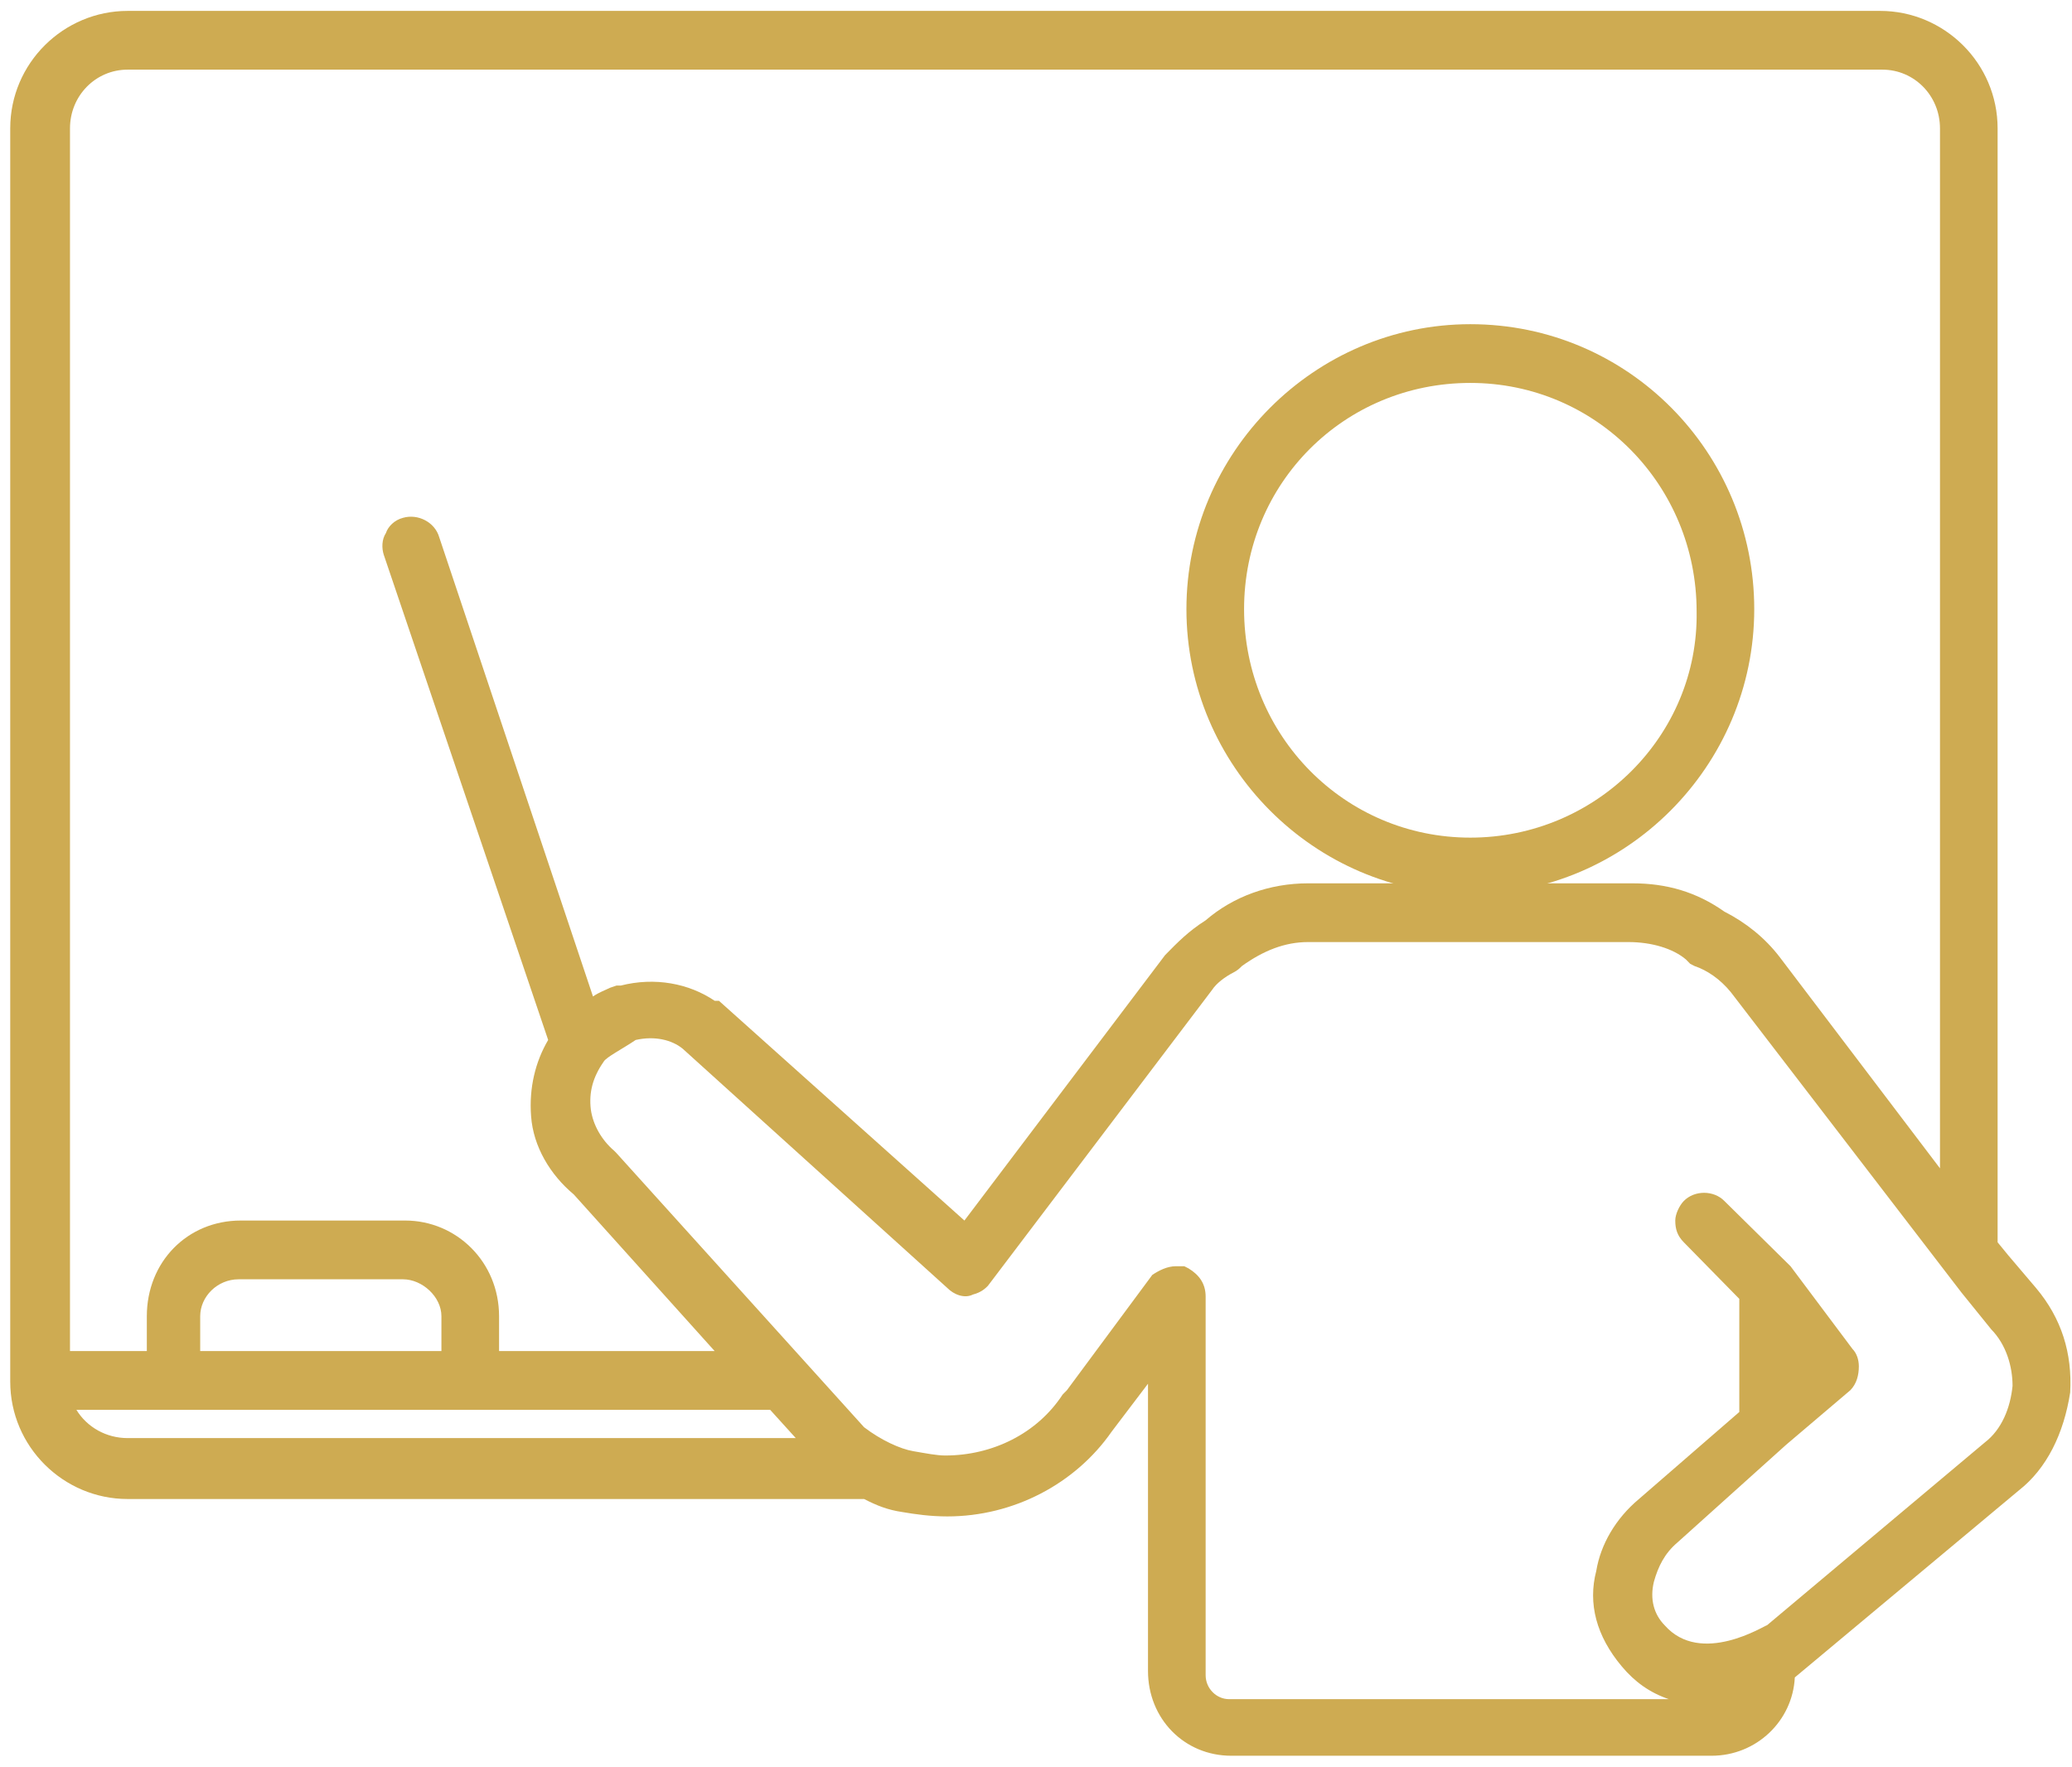
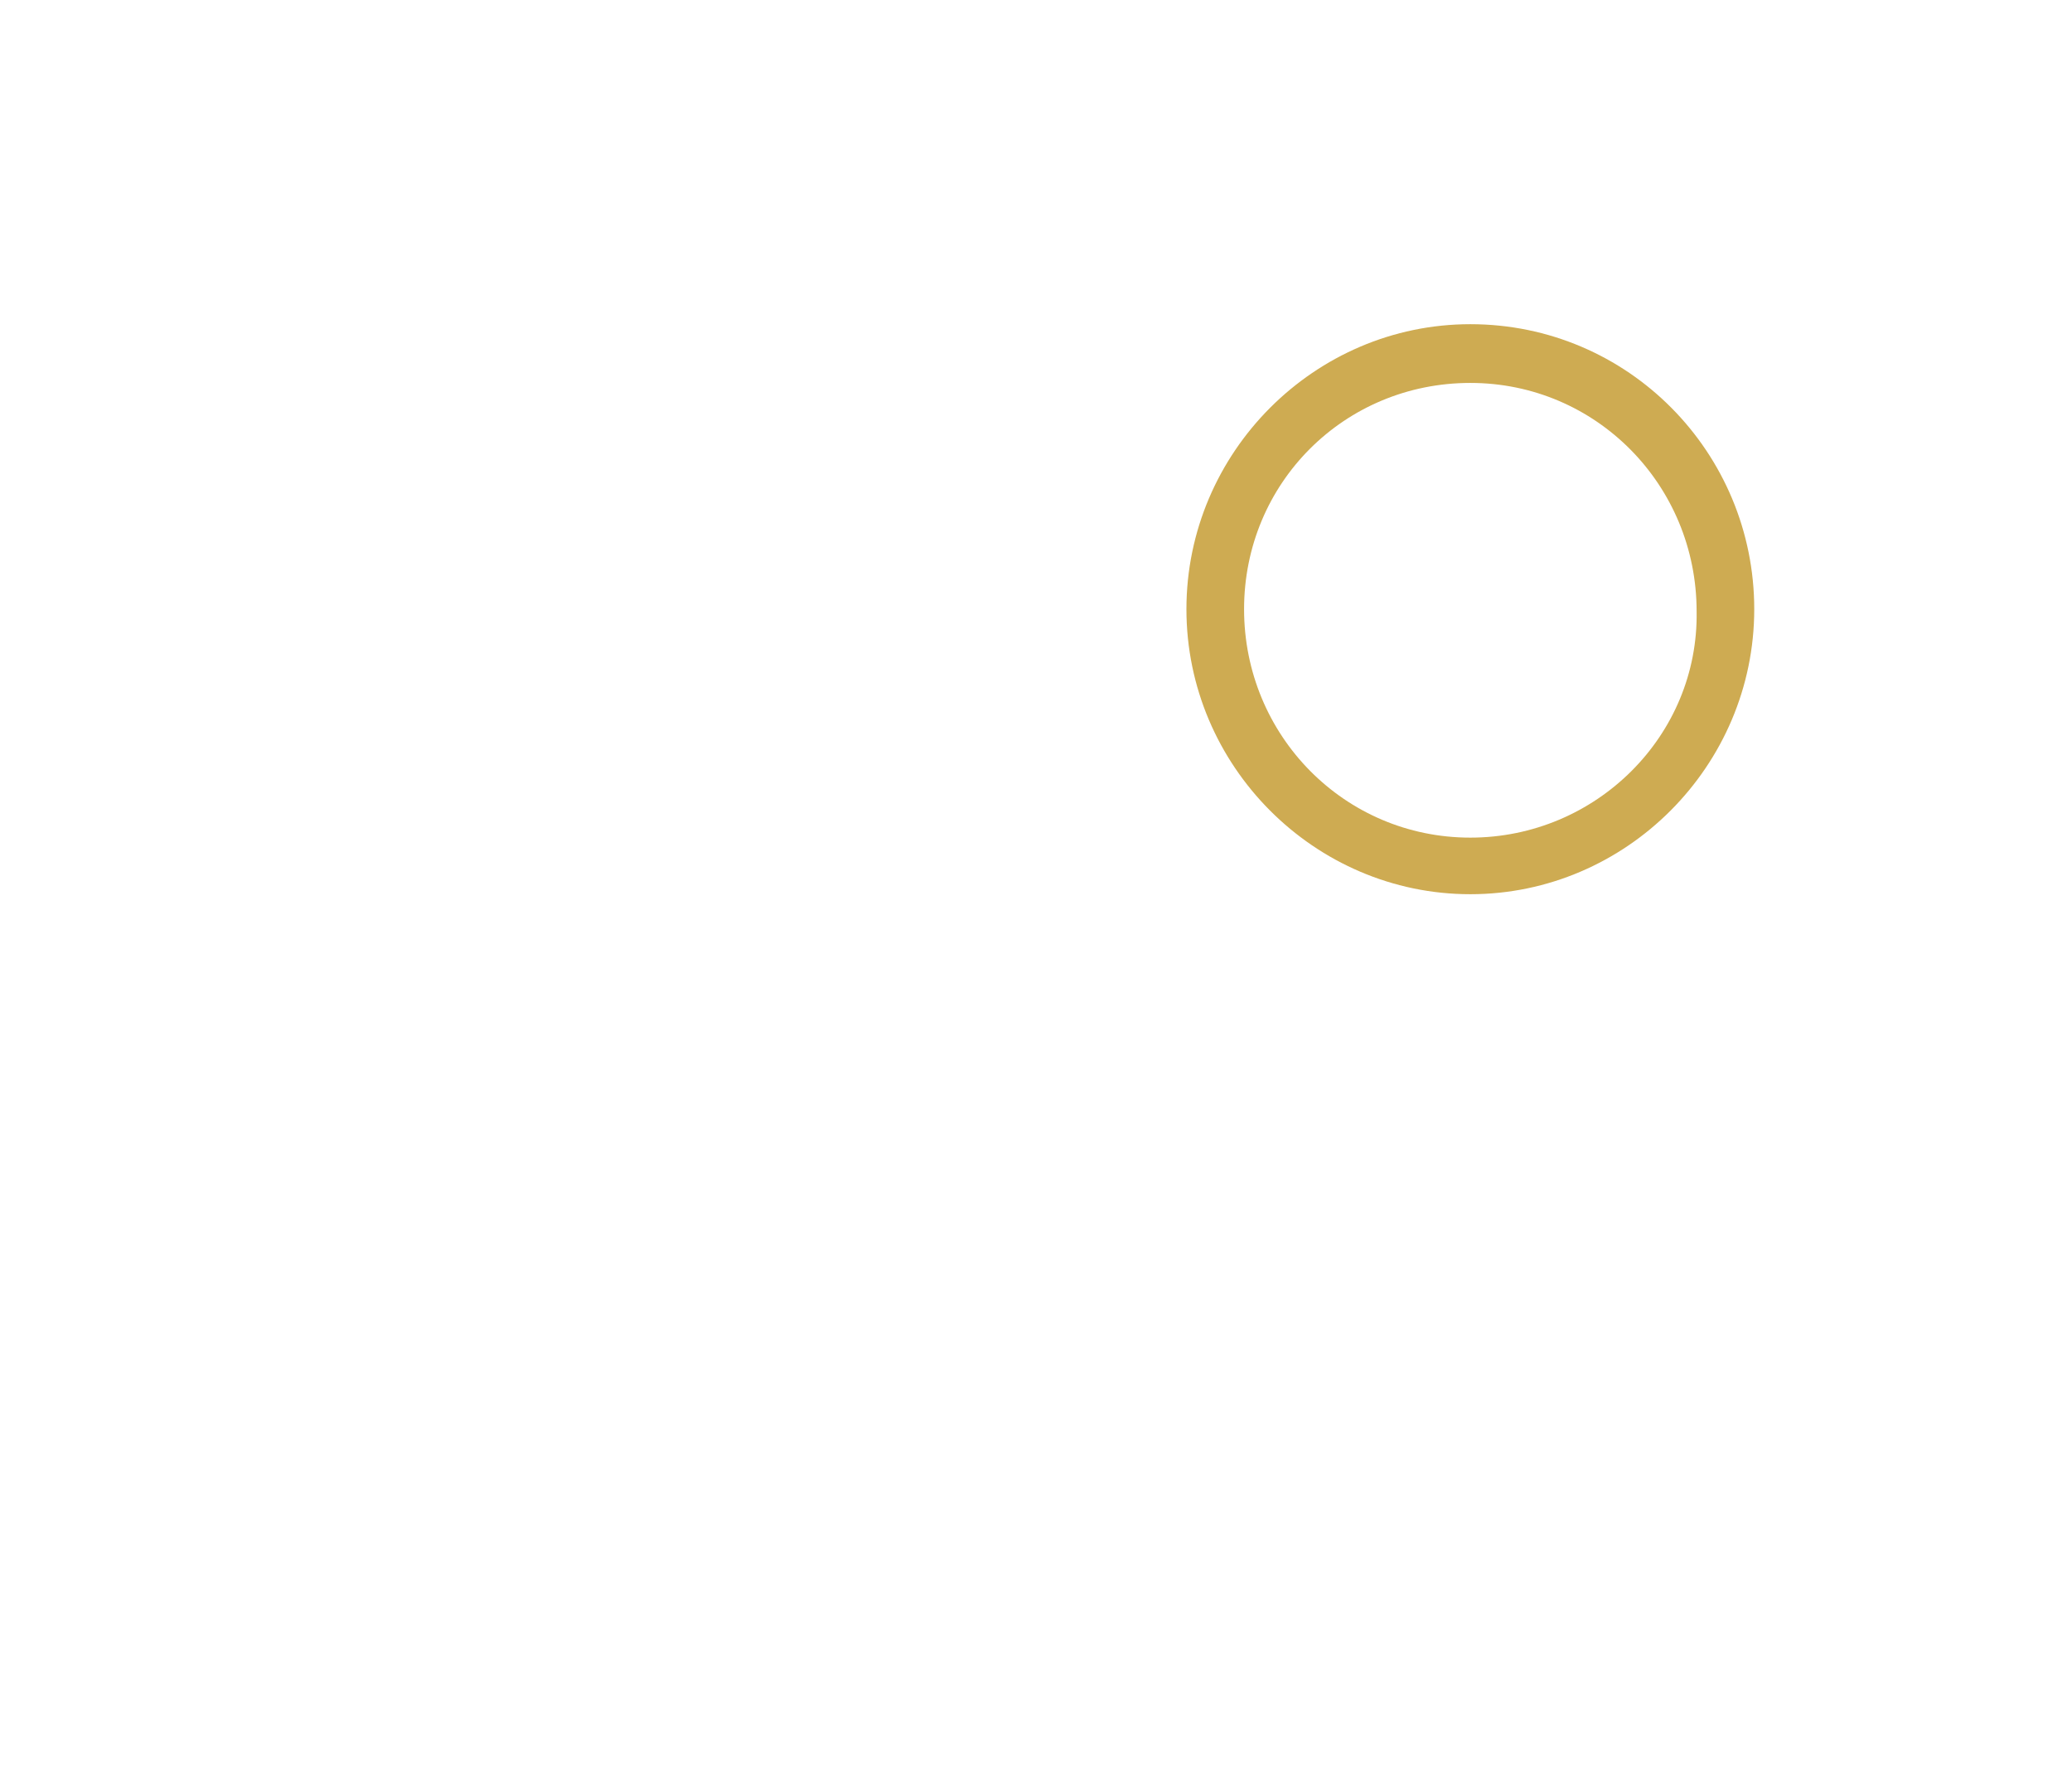
<svg xmlns="http://www.w3.org/2000/svg" width="95" height="81" viewBox="0 0 95 81" fill="none">
  <path d="M67.414 14.864C60.269 14.864 54.397 20.749 54.397 27.931C54.397 35.114 60.269 40.999 67.414 40.999C74.559 40.999 80.431 35.114 80.431 27.931C80.431 20.749 74.657 14.864 67.414 14.864ZM67.414 38.405C61.64 38.405 57.04 33.717 57.04 27.931C57.04 22.146 61.64 17.557 67.414 17.557C73.189 17.557 77.789 22.246 77.789 28.031C77.887 33.717 73.189 38.405 67.414 38.405Z" fill="#CEAB52" />
-   <path d="M93.351 59.054L92.079 57.557L91.589 56.959V5.887C91.589 2.894 89.142 0.5 86.206 0.5H5.852C2.915 0.5 0.469 2.894 0.469 5.887V63.343C0.469 66.335 2.915 68.729 5.852 68.729H39.618C40.205 69.029 40.695 69.228 41.38 69.328C41.967 69.428 42.652 69.527 43.435 69.527C46.469 69.527 49.308 68.031 50.971 65.637L52.635 63.443V76.61C52.635 78.804 54.299 80.5 56.452 80.5H78.474C80.529 80.5 82.193 78.904 82.291 76.909L92.568 68.33C93.84 67.333 94.623 65.737 94.917 63.842C95.015 62.046 94.525 60.45 93.351 59.054ZM76.321 74.515C75.831 74.016 75.636 73.318 75.831 72.52C76.027 71.822 76.321 71.223 76.908 70.724L81.9 66.236L84.836 63.742C85.129 63.443 85.227 63.044 85.227 62.645C85.227 62.345 85.129 62.046 84.934 61.847L82.095 58.056L79.061 55.064C78.572 54.565 77.691 54.565 77.202 55.064C77.006 55.263 76.81 55.662 76.81 55.961C76.81 56.36 76.908 56.66 77.202 56.959L79.746 59.552V64.739L75.146 68.729C74.07 69.627 73.385 70.824 73.189 72.021C72.797 73.517 73.189 75.014 74.363 76.41C74.951 77.109 75.636 77.607 76.516 77.906H56.355C55.767 77.906 55.278 77.408 55.278 76.809V59.453C55.278 58.854 54.984 58.455 54.495 58.156L54.299 58.056H53.908C53.516 58.056 53.125 58.256 52.831 58.455L48.916 63.742L48.72 63.941C47.546 65.737 45.49 66.734 43.337 66.734C42.946 66.734 42.456 66.635 41.869 66.535C41.282 66.435 40.401 66.036 39.618 65.438L28.265 52.869L28.167 52.769C27.58 52.271 27.188 51.572 27.09 50.874C26.992 50.076 27.188 49.378 27.677 48.68C27.775 48.48 28.558 48.081 29.146 47.682C30.026 47.483 30.809 47.682 31.299 48.081L43.435 59.054C43.729 59.353 44.218 59.552 44.61 59.353C45.001 59.253 45.197 59.054 45.295 58.954L55.572 45.388C55.767 45.089 56.159 44.789 56.55 44.59C56.746 44.49 56.844 44.39 56.942 44.291C57.92 43.592 58.899 43.193 59.976 43.193H74.657C75.734 43.193 76.712 43.492 77.299 43.991L77.495 44.191L77.691 44.291C78.278 44.49 78.865 44.889 79.355 45.487L89.925 59.253L91.296 60.949C91.981 61.647 92.274 62.645 92.274 63.542C92.176 64.54 91.785 65.537 91.002 66.136L81.019 74.515C80.921 74.515 77.985 76.41 76.321 74.515ZM5.852 3.193H86.304C87.772 3.193 88.947 4.39 88.947 5.887V53.567L81.606 43.892C80.921 42.994 80.04 42.295 79.061 41.797C77.789 40.899 76.419 40.5 74.853 40.5H59.976C58.214 40.5 56.55 41.099 55.278 42.196C54.495 42.694 54.005 43.193 53.418 43.792L44.218 55.961L32.963 45.886H32.767C31.592 45.089 30.026 44.789 28.46 45.188H28.265L27.971 45.288C27.775 45.388 27.482 45.487 27.188 45.687L20.141 24.64C19.945 23.941 19.162 23.542 18.477 23.742C18.086 23.842 17.792 24.141 17.694 24.44C17.499 24.739 17.499 25.138 17.596 25.438L25.133 47.682C24.546 48.68 24.252 49.877 24.35 51.173C24.448 52.57 25.231 53.867 26.307 54.764L32.767 61.946H22.882V60.35C22.882 57.857 20.924 55.961 18.575 55.961H11.039C8.592 55.961 6.732 57.857 6.732 60.35V61.946H3.209V5.887C3.209 4.39 4.383 3.193 5.852 3.193ZM9.179 60.35C9.179 59.453 9.962 58.655 10.941 58.655H18.477C19.358 58.655 20.239 59.453 20.239 60.35V61.946H9.179V60.35ZM35.312 64.64L36.486 65.936H5.852C4.873 65.936 3.992 65.438 3.503 64.64H35.312Z" fill="#CEAB52" />
</svg>